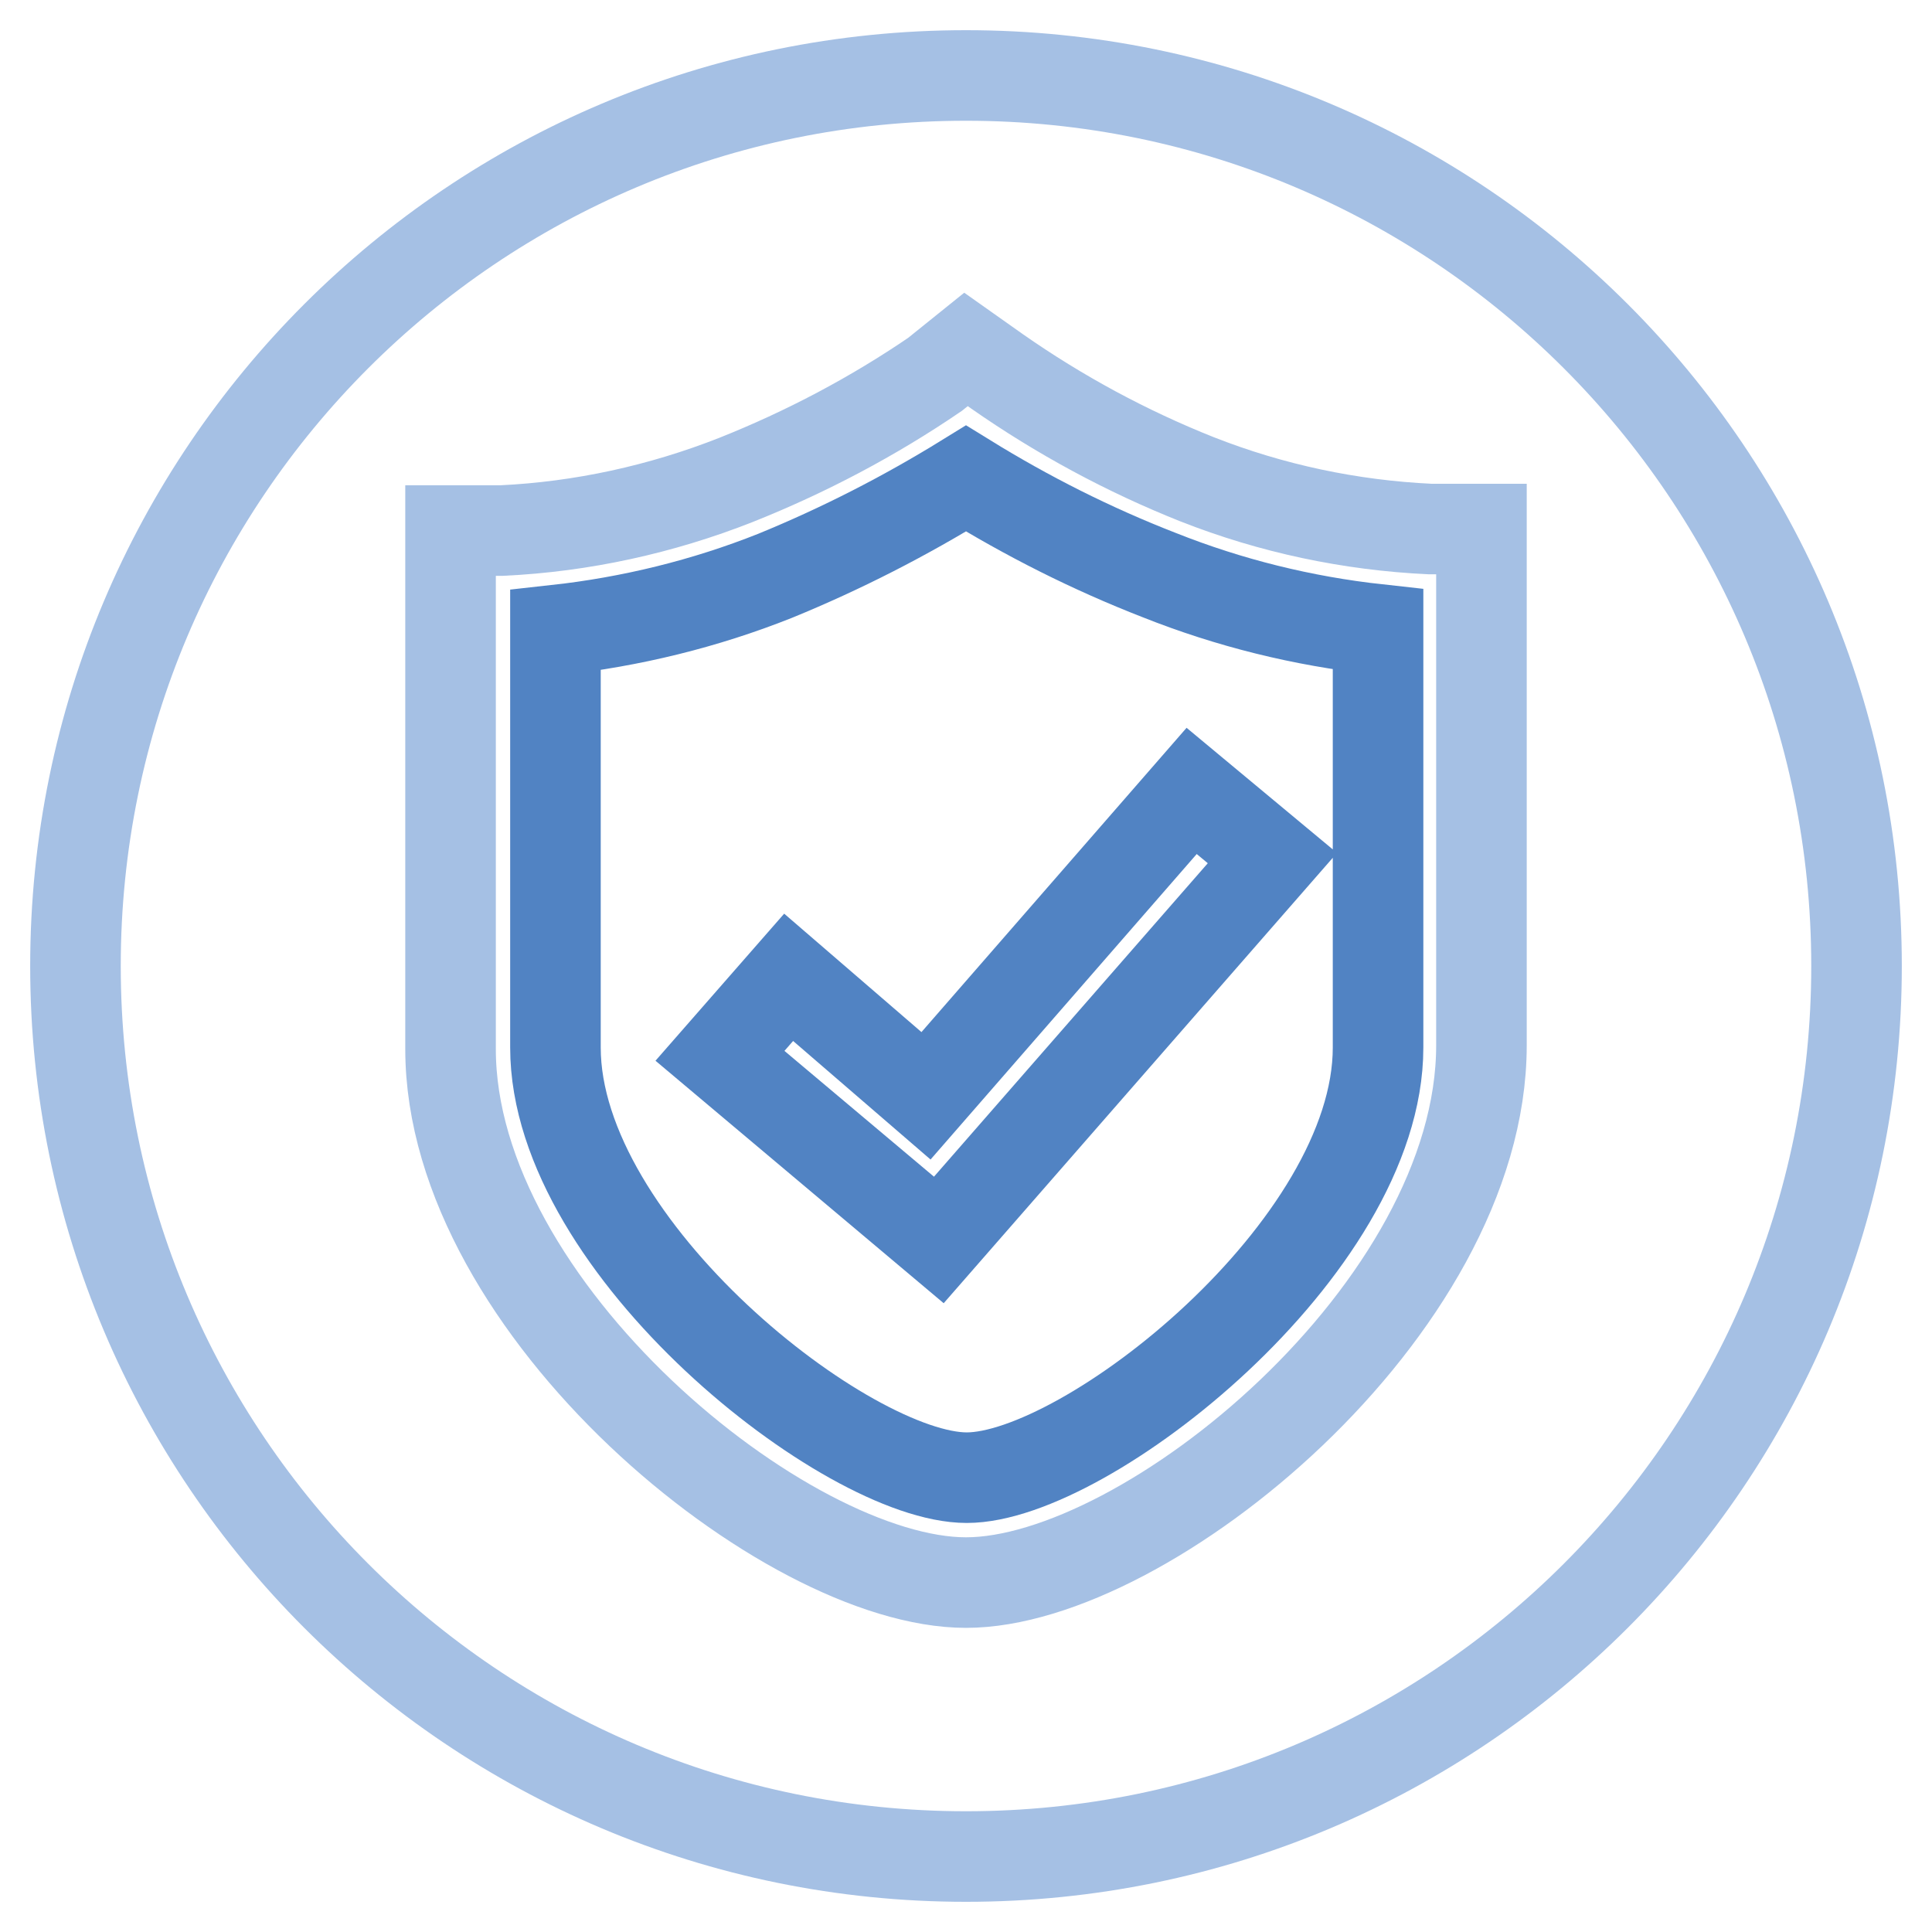
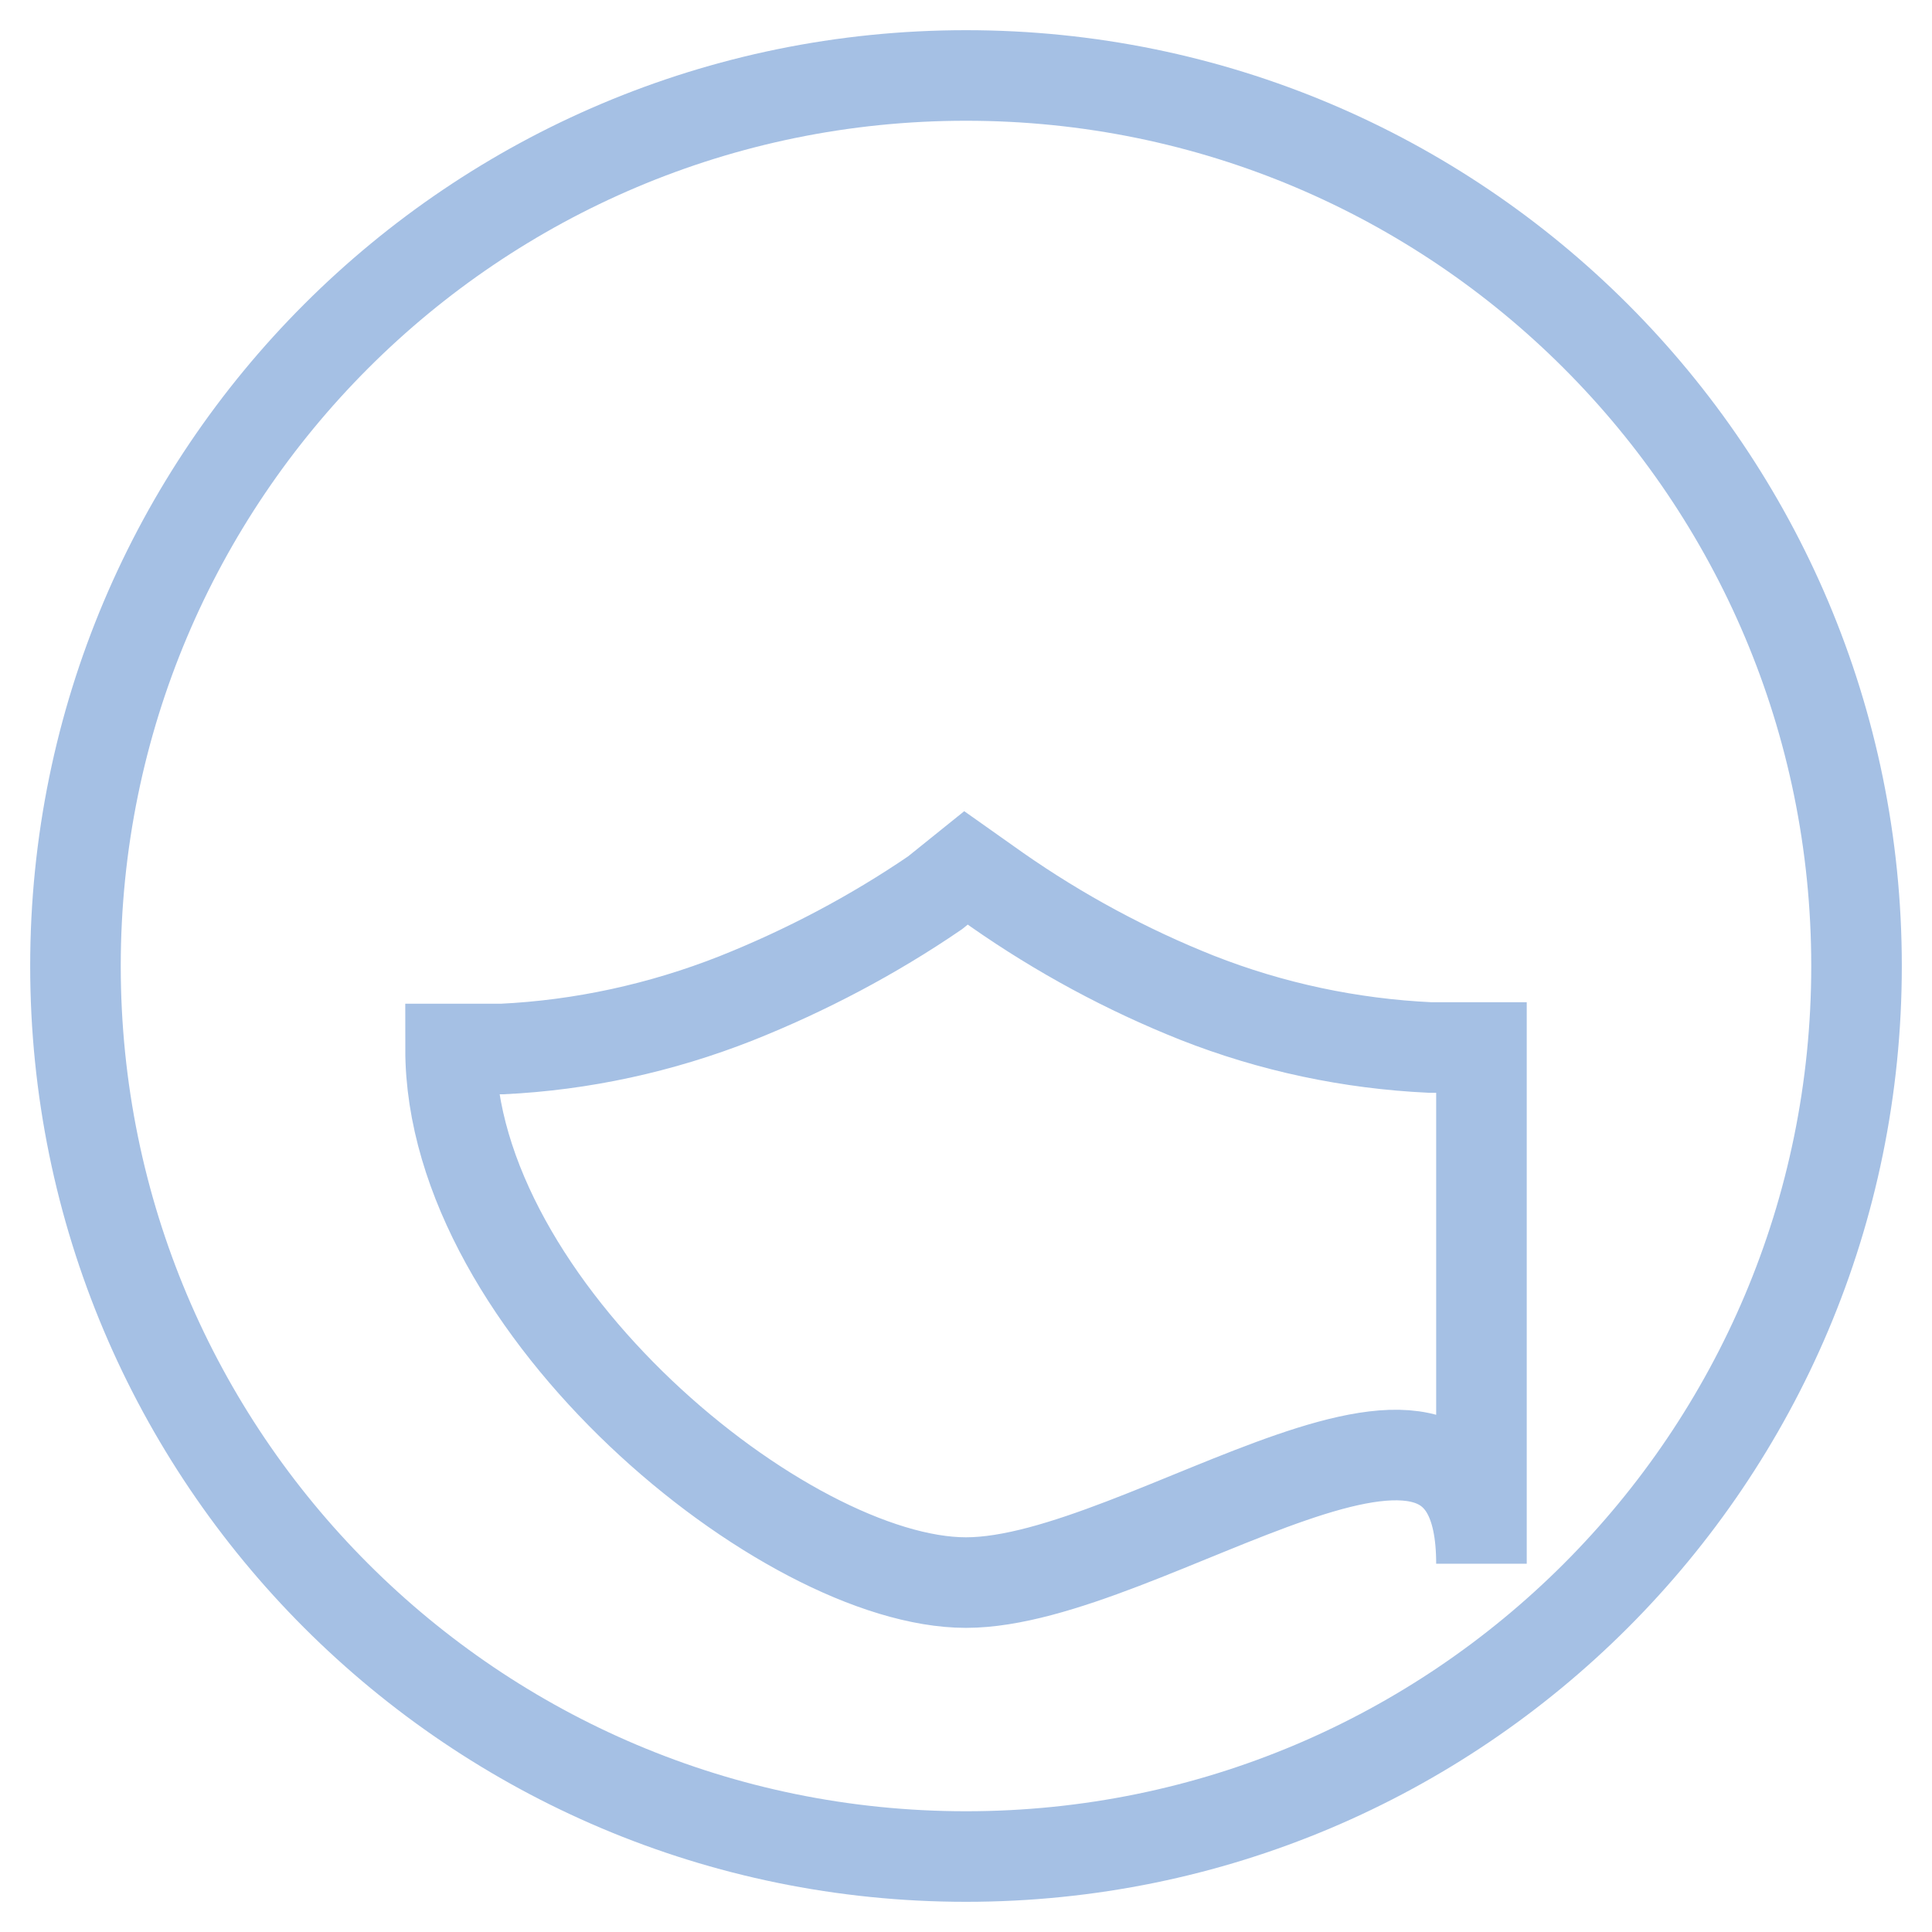
<svg xmlns="http://www.w3.org/2000/svg" version="1.1" x="0px" y="0px" viewBox="0 0 256 256" enable-background="new 0 0 256 256" xml:space="preserve">
  <g>
-     <path stroke-width="12" fill-opacity="0" stroke="#5183c3" d="M128,63.4c-8.1,5-16.5,9.3-25.3,12.9c-9.3,3.7-19.1,6.1-29.1,7.2v55.3c0,26.6,38.7,57,54.5,57 s54.5-30.4,54.5-57V83.4c-10-1.1-19.7-3.5-29-7.2C144.6,72.7,136.1,68.4,128,63.4z M168.6,113.7l-44.2,50.6l-29-24.4l9.1-10.4 l18.2,15.7l35.2-40.4L168.6,113.7z" />
-     <path stroke-width="12" fill-opacity="0" stroke="#a5c0e4" d="M128,10C62.8,10,10,62.8,10,128c0,65.2,52.8,118,118,118c65.2,0,118-52.8,118-118C246,62.8,193.2,10,128,10 z M128,209.7c-23.9,0-68.3-36.3-68.3-70.7V70.3h6.8c10.6-0.5,21.1-2.8,31-6.7c9.3-3.7,18.2-8.4,26.4-14l4.1-3.3l4.1,2.9 c8.3,5.8,17.2,10.6,26.5,14.3c9.9,3.9,20.3,6.1,30.9,6.6h6.8v68.4C196.3,173.4,151.9,209.7,128,209.7z" />
+     <path stroke-width="12" fill-opacity="0" stroke="#a5c0e4" d="M128,10C62.8,10,10,62.8,10,128c0,65.2,52.8,118,118,118c65.2,0,118-52.8,118-118C246,62.8,193.2,10,128,10 z M128,209.7c-23.9,0-68.3-36.3-68.3-70.7h6.8c10.6-0.5,21.1-2.8,31-6.7c9.3-3.7,18.2-8.4,26.4-14l4.1-3.3l4.1,2.9 c8.3,5.8,17.2,10.6,26.5,14.3c9.9,3.9,20.3,6.1,30.9,6.6h6.8v68.4C196.3,173.4,151.9,209.7,128,209.7z" />
  </g>
</svg>